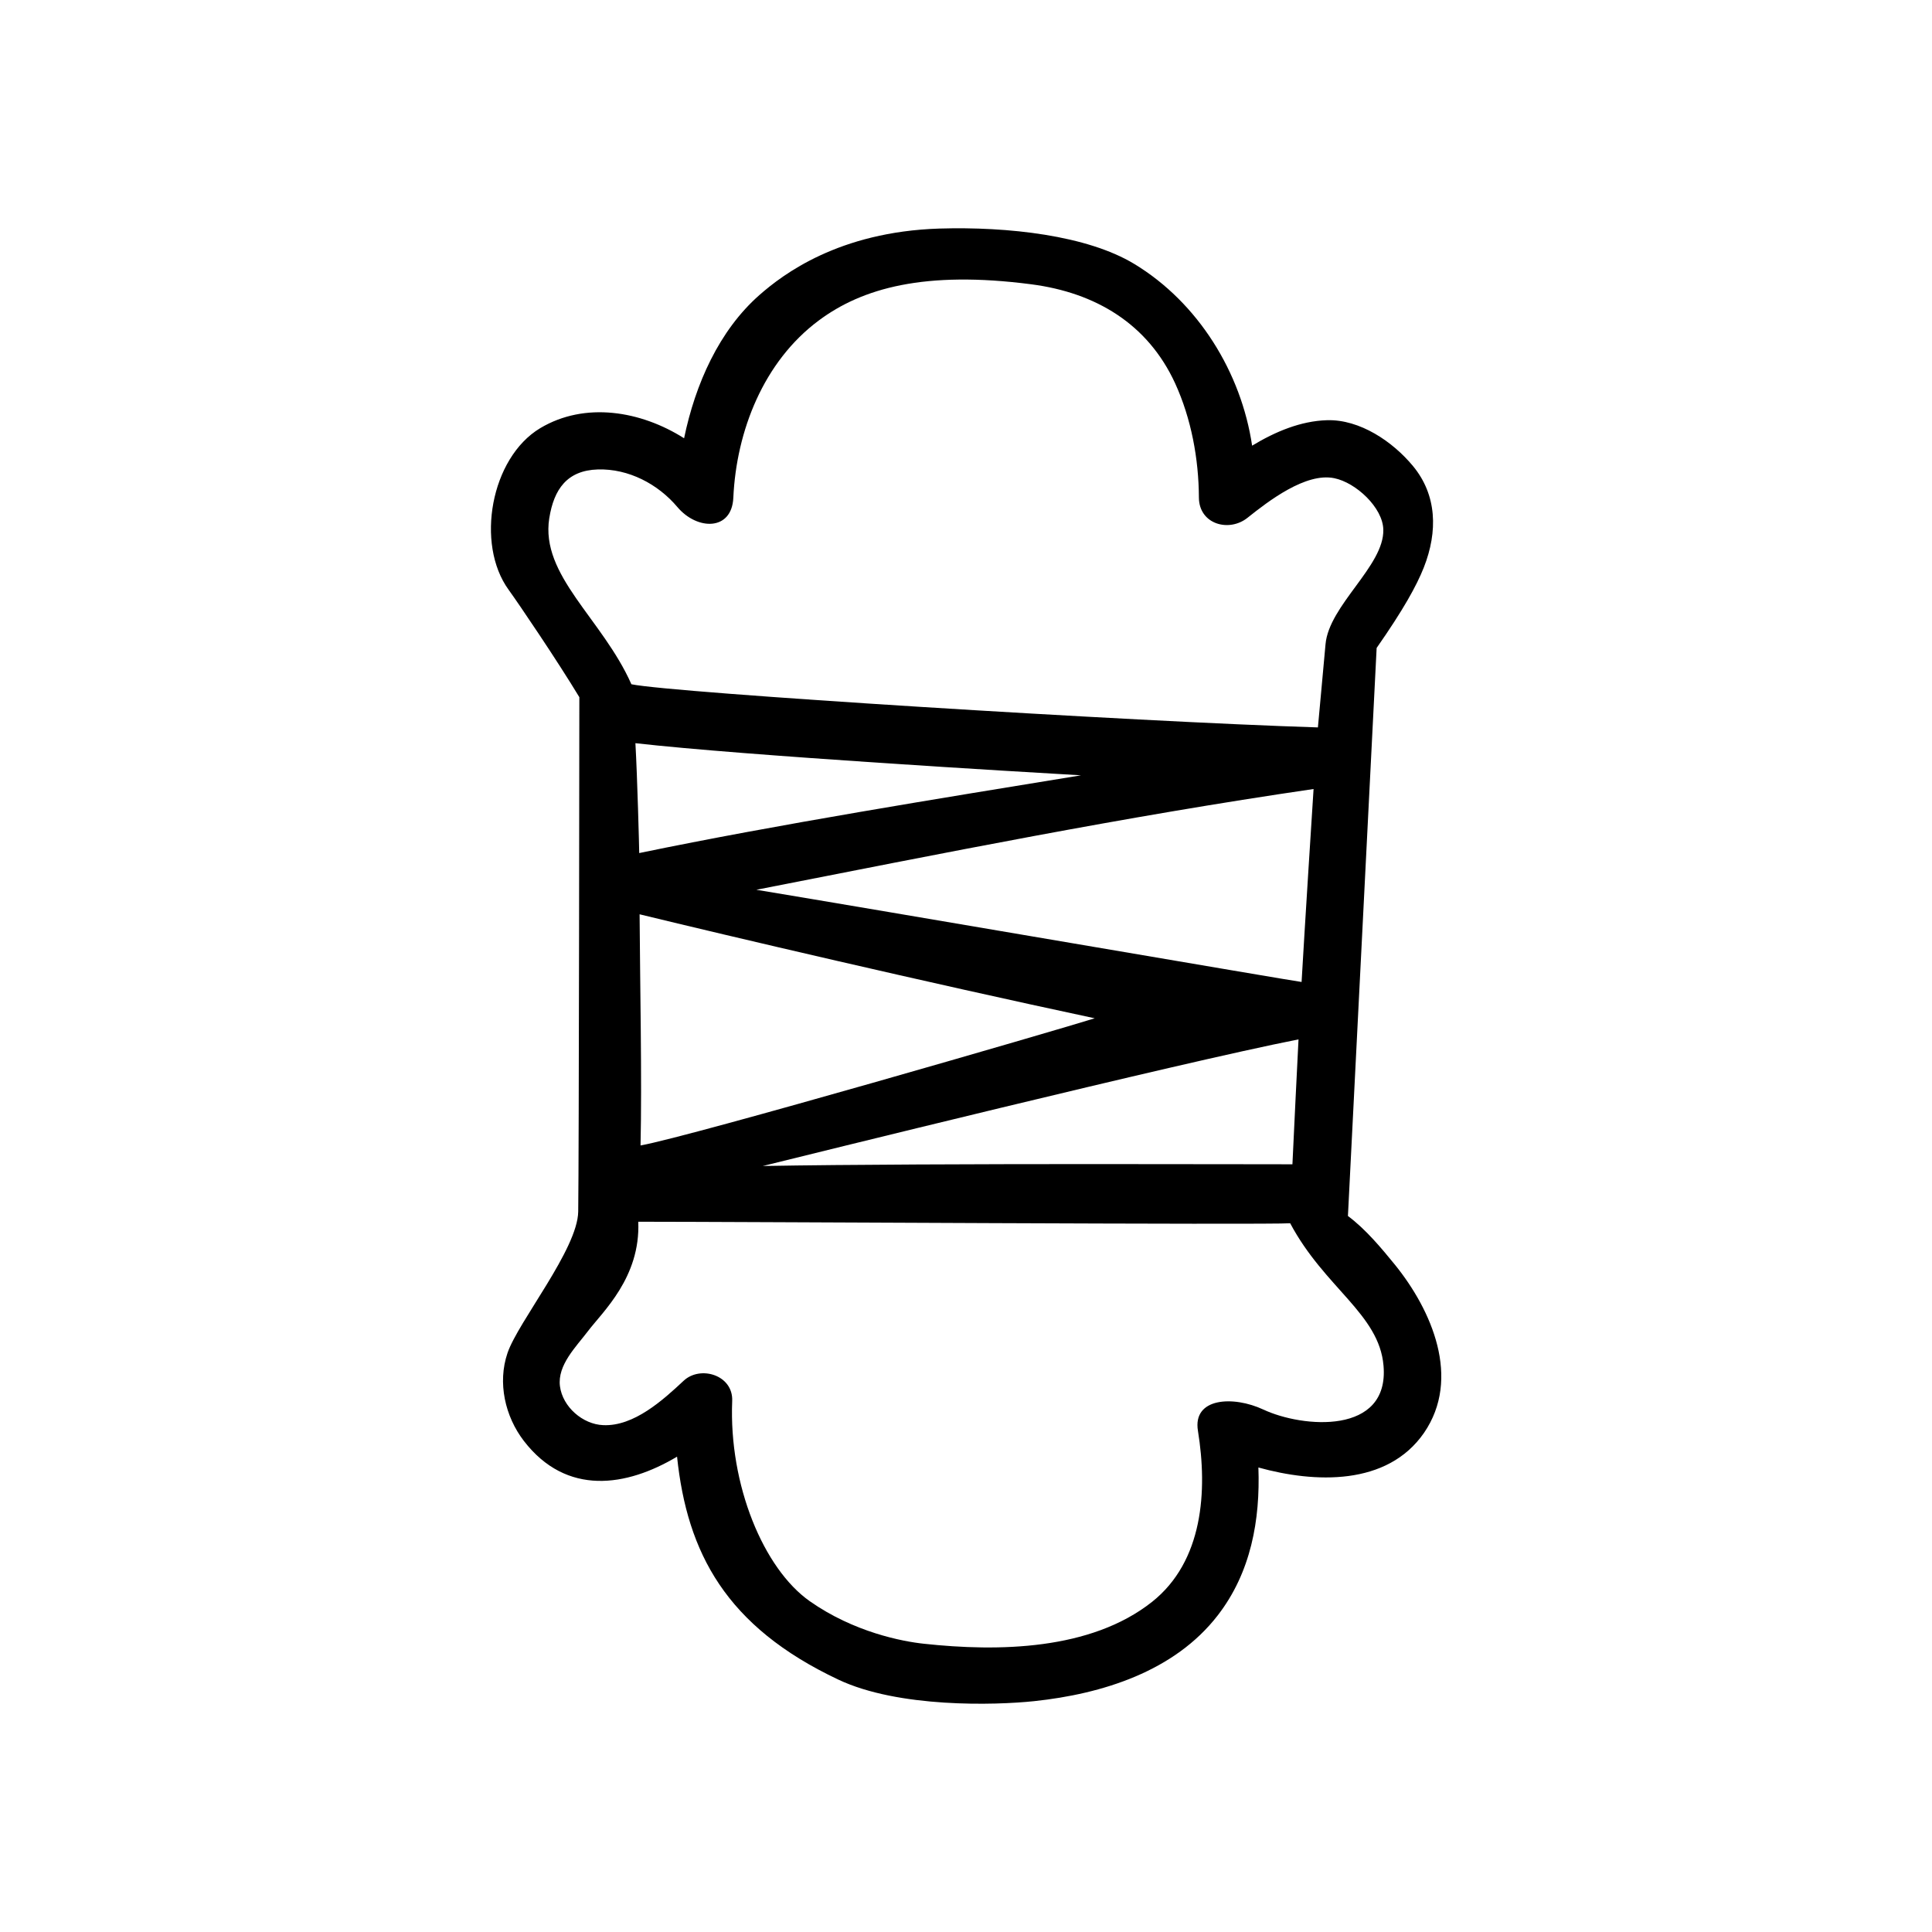
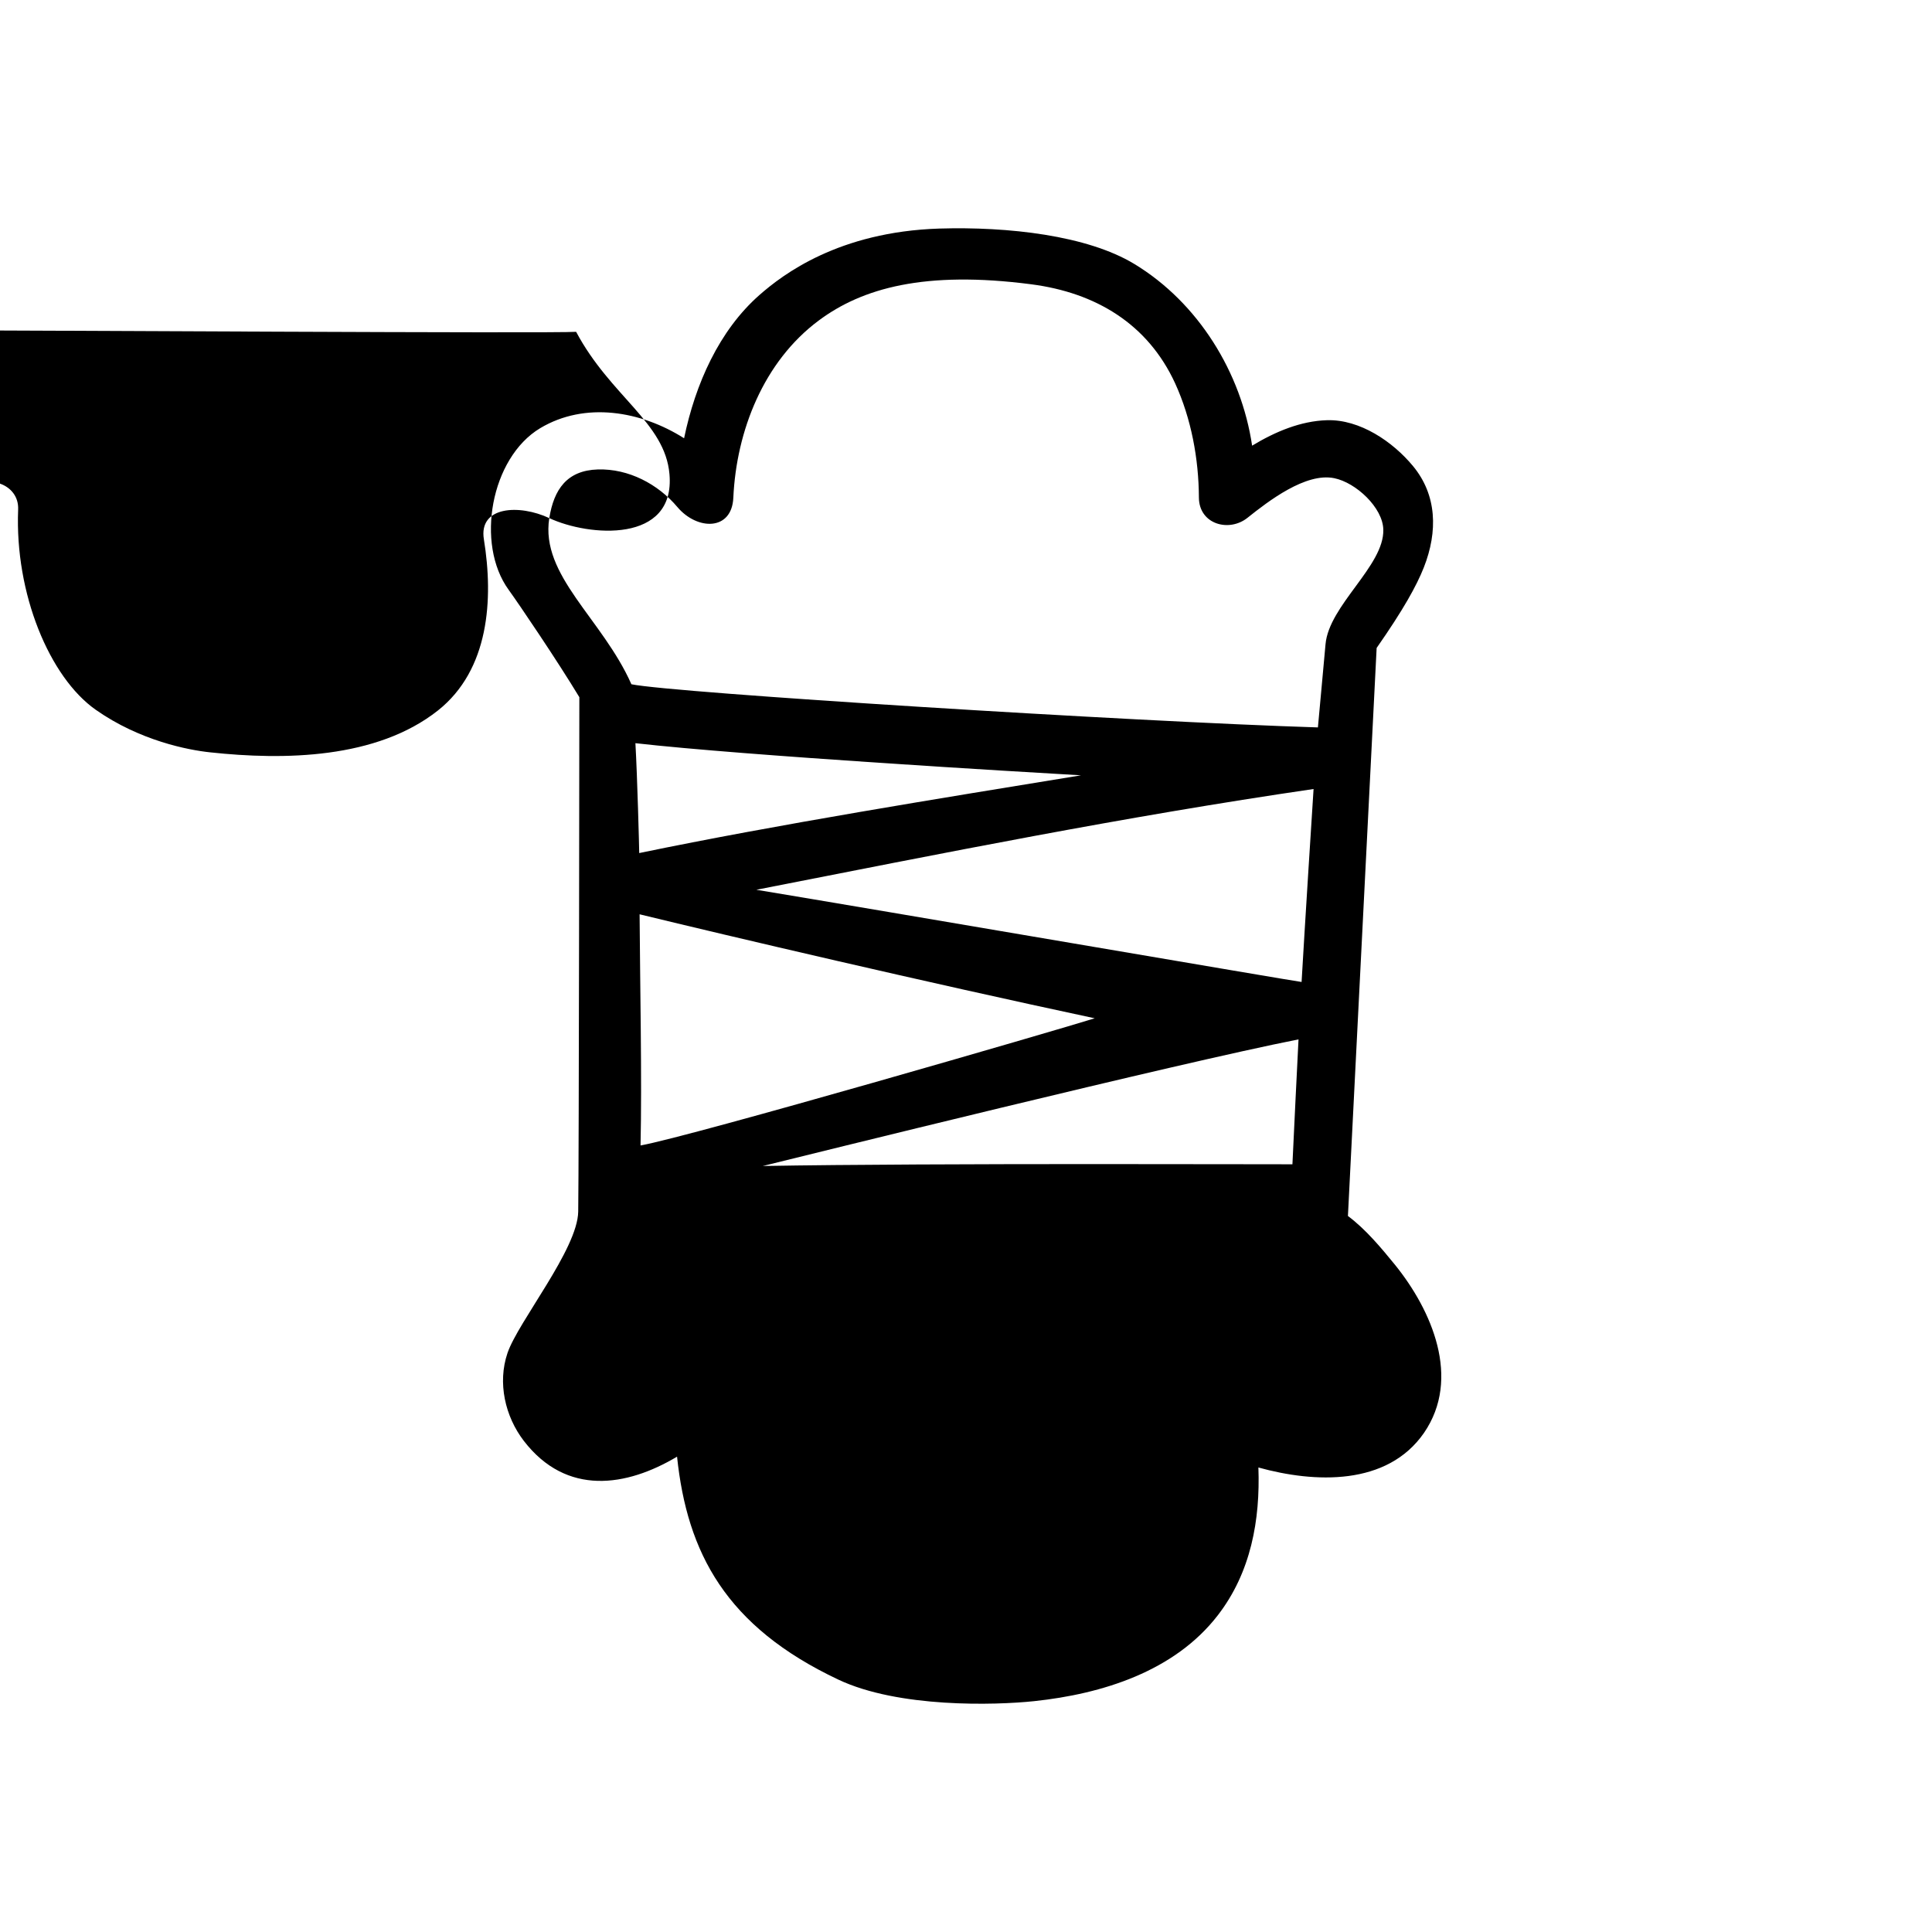
<svg xmlns="http://www.w3.org/2000/svg" fill="#000000" width="800px" height="800px" version="1.1" viewBox="144 144 512 512">
-   <path d="m513.66 479.15c-3.527-4.332-7.809-9.473-12.445-12.898 0-0.102 7.609-150.54 7.609-150.54 7.106-10.176 10.578-16.473 12.496-21.312 3.777-9.574 3.477-19.246-2.871-26.902-5.34-6.449-14.055-12.395-22.773-12.141-6.953 0.203-13.703 3.023-19.852 6.75-2.871-19.348-14.258-37.887-31.234-48.164-12.496-7.559-33.402-9.926-51.691-9.371-26.652 0.855-41.465 12.191-47.609 17.582-10.73 9.422-17.027 23.629-20 37.988-11.438-7.254-26.25-9.773-38.137-2.672-13.098 7.859-17.18 30.684-8.363 42.824 2.769 3.828 12.898 18.793 18.742 28.465 0 0-0.102 123.73-0.301 136.33-0.152 9.977-15.922 29.172-18.742 37.484-2.672 7.859-0.656 16.777 4.332 23.277 11.336 14.711 27.258 12.141 40.605 4.18 2.672 25.492 12.949 45.039 42.773 59.098 15.922 7.508 41.414 6.801 51.891 5.691 17.984-1.914 37.129-7.859 48.617-22.723 8.816-11.387 11.285-25.293 10.781-39.195 14.914 4.133 34.109 4.938 43.883-9.168 9.926-14.461 2.066-32.496-7.711-44.586zm-199.91-31.59c0.402-17.078-0.152-44.184-0.25-61.262 23.578 5.742 75.52 17.938 120.61 27.559-9.727 3.07-106.91 31.285-120.36 33.703zm175.18-43.328c-0.453 0.051-113.41-19.297-144.49-24.434 49.625-9.723 97.035-19.297 147.67-26.703-0.203 2.973-2.371 37.082-3.176 51.137zm-175.53-34.16c0-1.008-0.504-20.402-1.008-29.121 29.223 3.324 103.18 7.656 118.09 8.516-37.285 6.098-80.105 12.949-117.09 20.605zm174.72 49.375c-0.25 4.535-1.309 26.602-1.613 33.102-0.855 0.051-95.07-0.352-140.36 0.453 10.434-2.57 110.24-27.309 141.98-33.555zm-198.55-138.14c1.211-7.609 4.684-12.645 12.848-12.898 8.16-0.25 15.973 3.879 21.109 9.977 5.238 6.195 14.41 6.348 14.812-2.469 0.805-17.684 8.012-36.125 22.672-47.004 11.438-8.516 28.012-13.25 56.277-9.574 17.078 2.215 30.883 10.48 38.137 26.25 4.281 9.371 6.246 20 6.297 30.277 0.051 7.106 8.012 9.27 12.898 5.34 5.492-4.383 15.418-12.043 22.973-10.48 5.742 1.16 12.898 7.809 13 13.652 0.25 9.574-14.41 20-15.316 30.379-0.504 5.844-1.914 20.656-2.016 22.016-48.77-1.512-171.09-9.168-181.93-11.438-7.707-17.375-24.184-28.812-21.766-44.027zm189.23 236.24c-7.961-3.727-18.793-3.176-17.332 5.644 2.57 15.871 1.41 34.562-12.191 45.344-16.273 12.848-40.758 13.199-60.355 11.082-5.793-0.605-18.641-3.074-30.328-11.285-12.242-8.613-21.461-30.781-20.555-53.051 0.301-6.902-8.465-9.523-12.898-5.34-5.441 5.09-13.148 12.09-21.262 11.738-5.441-0.203-10.781-4.836-11.488-10.328-0.707-5.594 4.281-10.43 7.406-14.559 3.93-5.188 13.957-14.258 13.352-29.02 26.348 0 167.16 0.855 172.76 0.402 9.117 17.129 23.578 24.031 24.738 37.734 1.609 18.438-21.414 16.523-31.844 11.637z" />
+   <path d="m513.66 479.15c-3.527-4.332-7.809-9.473-12.445-12.898 0-0.102 7.609-150.54 7.609-150.54 7.106-10.176 10.578-16.473 12.496-21.312 3.777-9.574 3.477-19.246-2.871-26.902-5.34-6.449-14.055-12.395-22.773-12.141-6.953 0.203-13.703 3.023-19.852 6.75-2.871-19.348-14.258-37.887-31.234-48.164-12.496-7.559-33.402-9.926-51.691-9.371-26.652 0.855-41.465 12.191-47.609 17.582-10.73 9.422-17.027 23.629-20 37.988-11.438-7.254-26.25-9.773-38.137-2.672-13.098 7.859-17.18 30.684-8.363 42.824 2.769 3.828 12.898 18.793 18.742 28.465 0 0-0.102 123.73-0.301 136.33-0.152 9.977-15.922 29.172-18.742 37.484-2.672 7.859-0.656 16.777 4.332 23.277 11.336 14.711 27.258 12.141 40.605 4.18 2.672 25.492 12.949 45.039 42.773 59.098 15.922 7.508 41.414 6.801 51.891 5.691 17.984-1.914 37.129-7.859 48.617-22.723 8.816-11.387 11.285-25.293 10.781-39.195 14.914 4.133 34.109 4.938 43.883-9.168 9.926-14.461 2.066-32.496-7.711-44.586zm-199.91-31.59c0.402-17.078-0.152-44.184-0.25-61.262 23.578 5.742 75.52 17.938 120.61 27.559-9.727 3.07-106.91 31.285-120.36 33.703zm175.18-43.328c-0.453 0.051-113.41-19.297-144.49-24.434 49.625-9.723 97.035-19.297 147.67-26.703-0.203 2.973-2.371 37.082-3.176 51.137zm-175.53-34.16c0-1.008-0.504-20.402-1.008-29.121 29.223 3.324 103.18 7.656 118.09 8.516-37.285 6.098-80.105 12.949-117.09 20.605zm174.72 49.375c-0.25 4.535-1.309 26.602-1.613 33.102-0.855 0.051-95.07-0.352-140.36 0.453 10.434-2.57 110.24-27.309 141.98-33.555zm-198.55-138.14c1.211-7.609 4.684-12.645 12.848-12.898 8.16-0.25 15.973 3.879 21.109 9.977 5.238 6.195 14.41 6.348 14.812-2.469 0.805-17.684 8.012-36.125 22.672-47.004 11.438-8.516 28.012-13.25 56.277-9.574 17.078 2.215 30.883 10.48 38.137 26.25 4.281 9.371 6.246 20 6.297 30.277 0.051 7.106 8.012 9.27 12.898 5.34 5.492-4.383 15.418-12.043 22.973-10.48 5.742 1.16 12.898 7.809 13 13.652 0.25 9.574-14.41 20-15.316 30.379-0.504 5.844-1.914 20.656-2.016 22.016-48.77-1.512-171.09-9.168-181.93-11.438-7.707-17.375-24.184-28.812-21.766-44.027zc-7.961-3.727-18.793-3.176-17.332 5.644 2.57 15.871 1.41 34.562-12.191 45.344-16.273 12.848-40.758 13.199-60.355 11.082-5.793-0.605-18.641-3.074-30.328-11.285-12.242-8.613-21.461-30.781-20.555-53.051 0.301-6.902-8.465-9.523-12.898-5.34-5.441 5.09-13.148 12.09-21.262 11.738-5.441-0.203-10.781-4.836-11.488-10.328-0.707-5.594 4.281-10.43 7.406-14.559 3.93-5.188 13.957-14.258 13.352-29.02 26.348 0 167.16 0.855 172.76 0.402 9.117 17.129 23.578 24.031 24.738 37.734 1.609 18.438-21.414 16.523-31.844 11.637z" />
</svg>